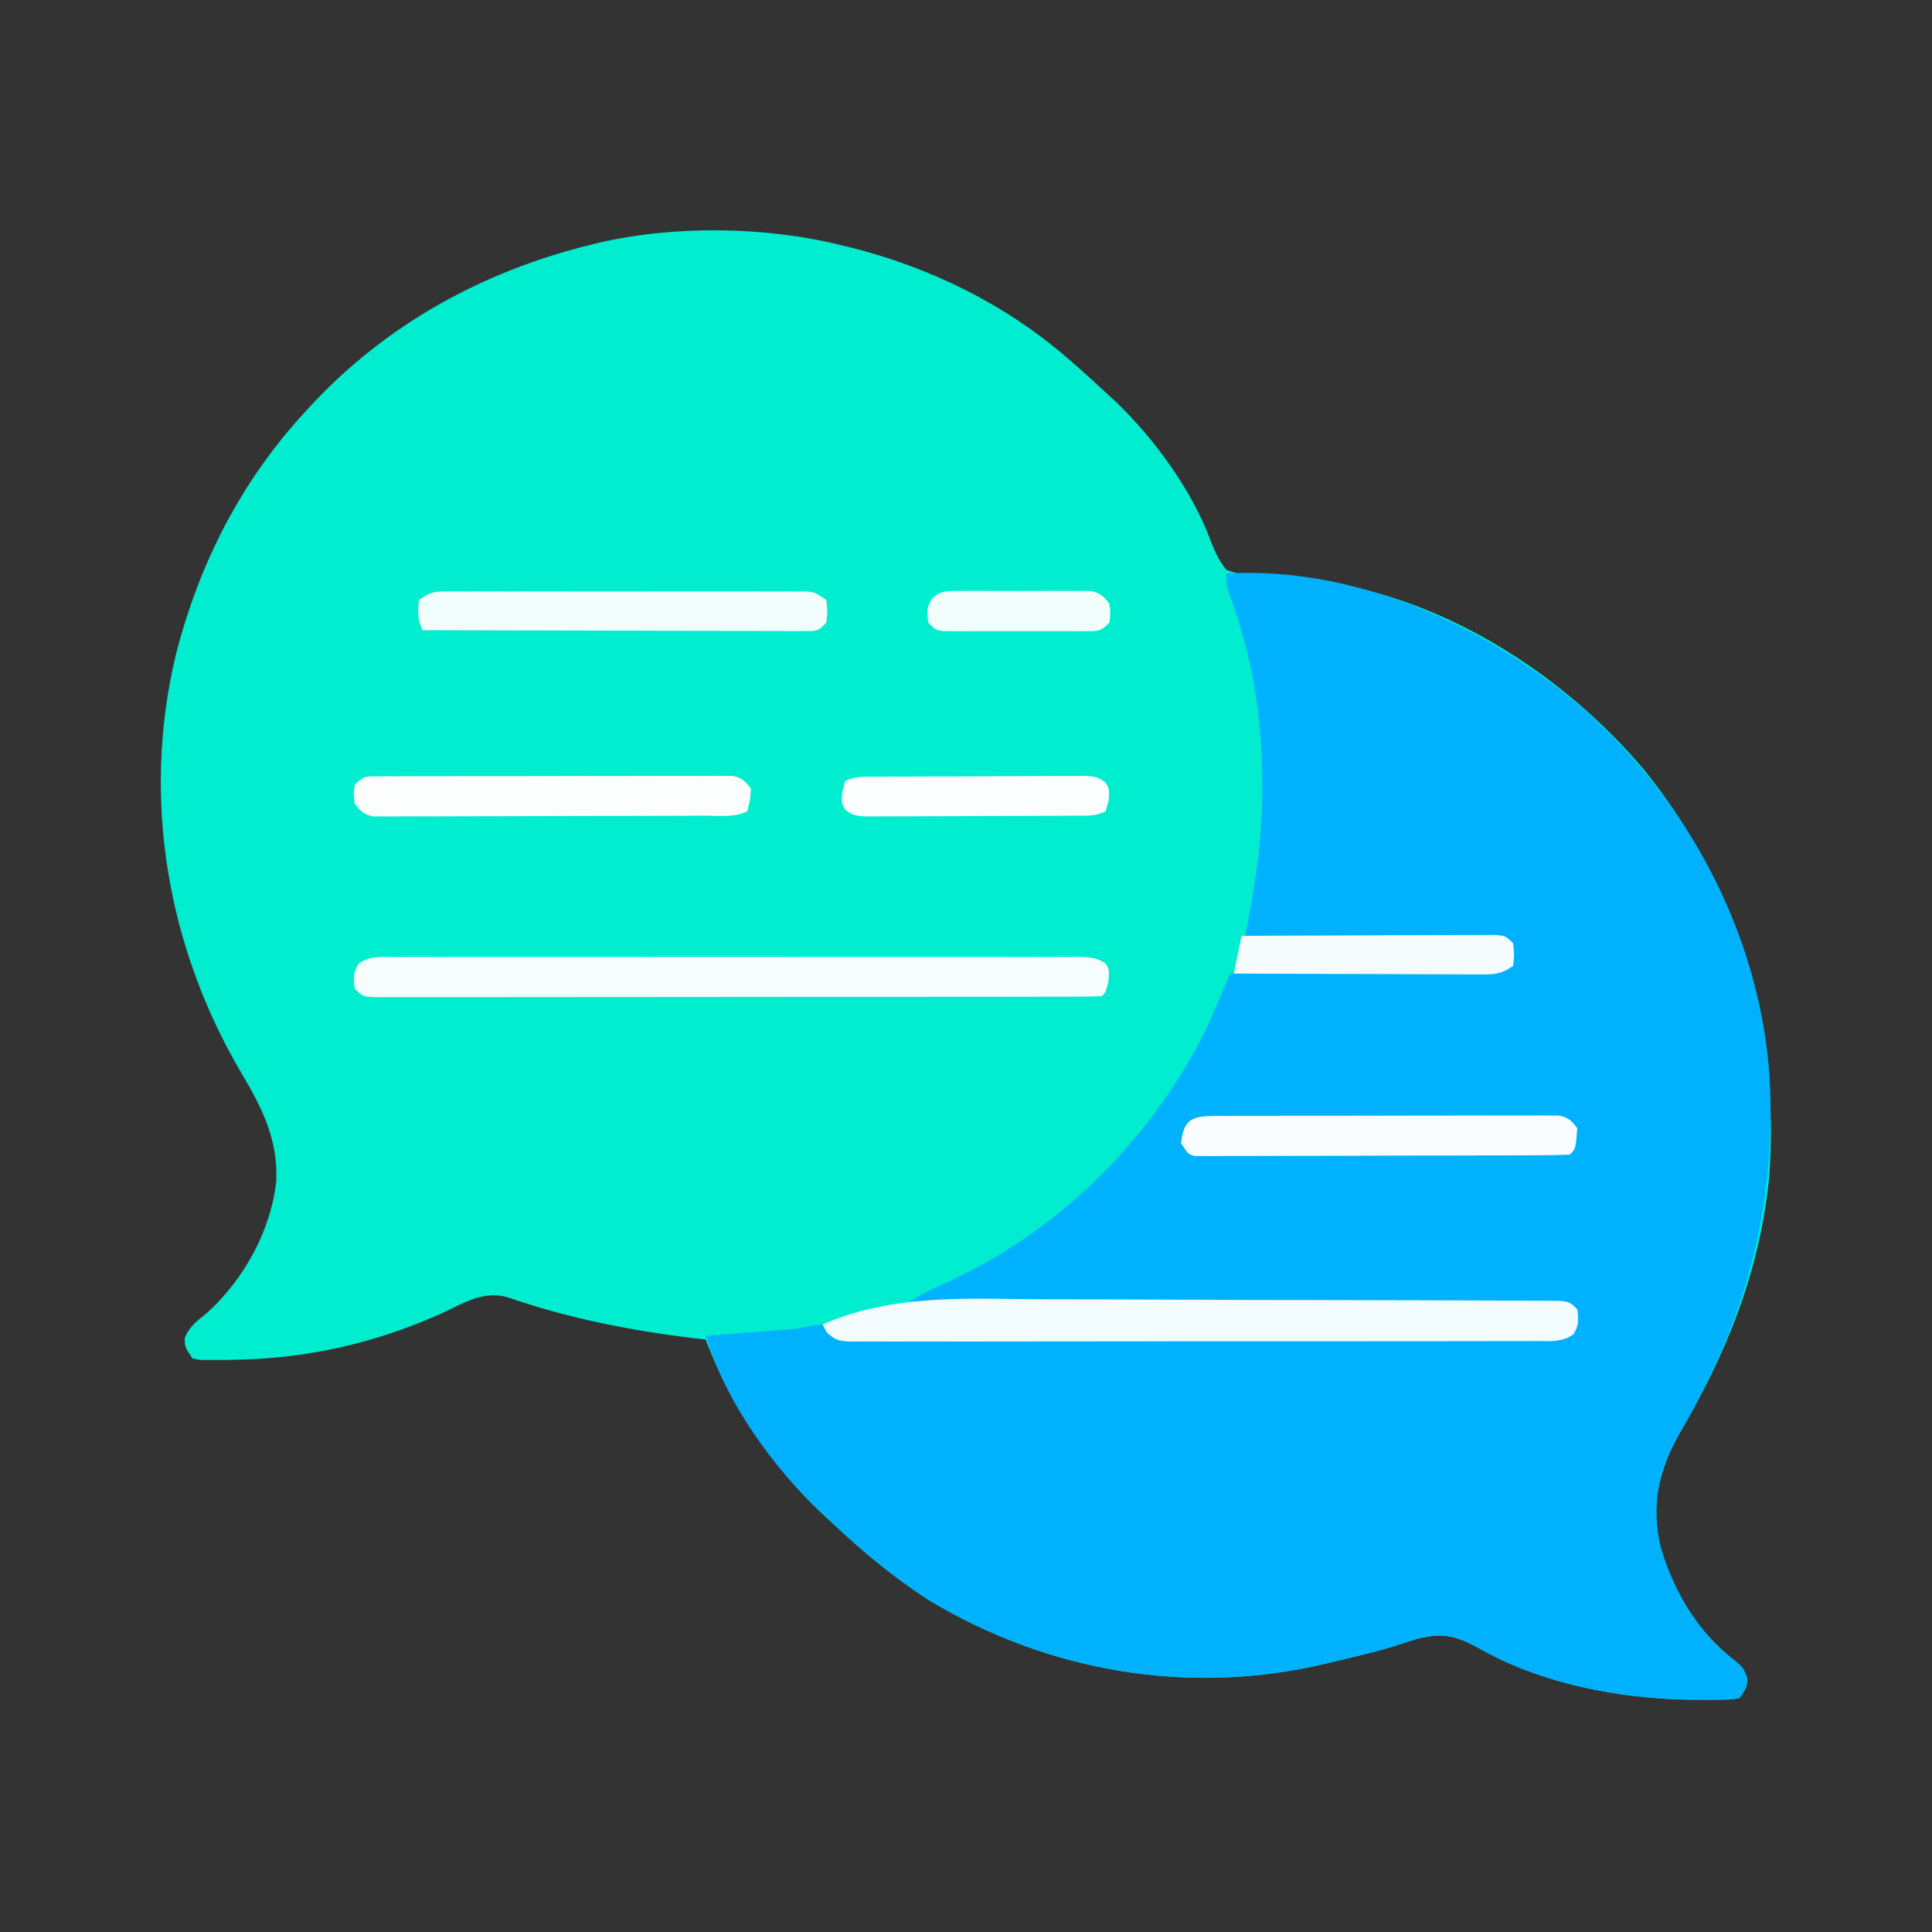
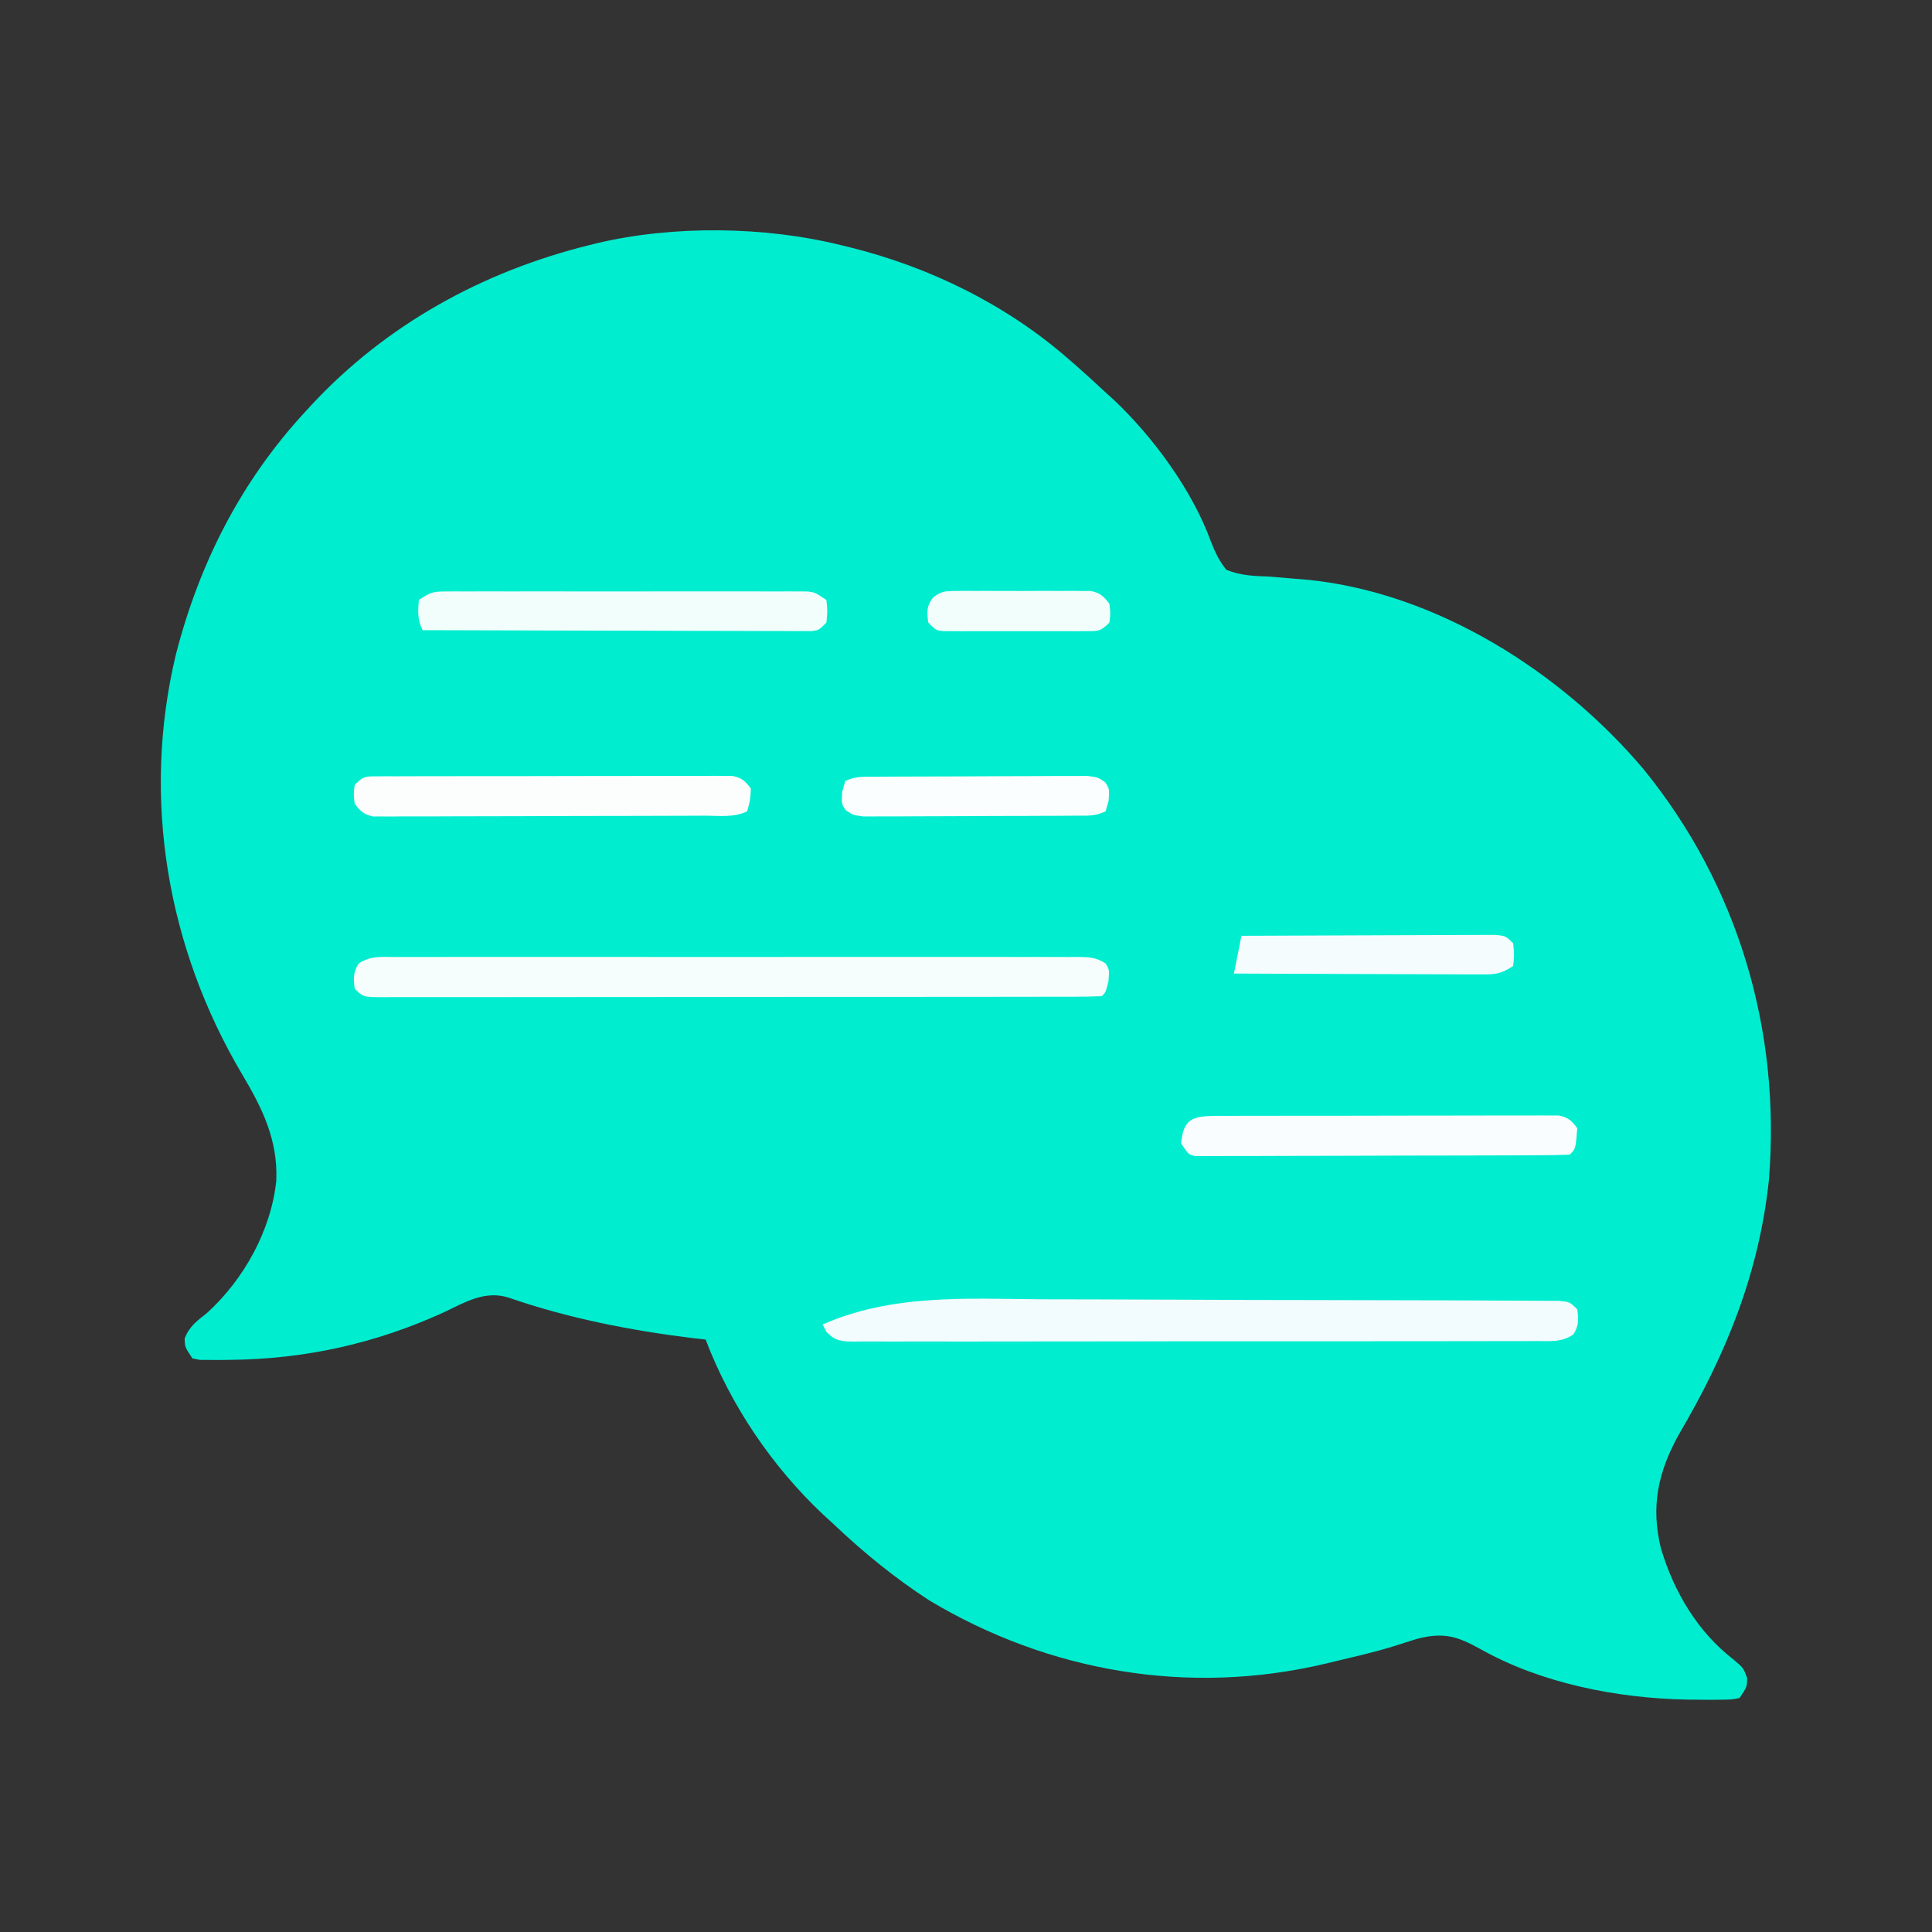
<svg xmlns="http://www.w3.org/2000/svg" version="1.1" width="512" height="512">
  <rect width="100%" height="100%" fill="#333333" stroke="none" />
  <path d="M0 0 C1.037 0.249 1.037 0.249 2.095 0.504 C23.278 5.744 43.514 15.64 60 30 C60.842 30.732 61.684 31.464 62.551 32.219 C65.065 34.447 67.538 36.713 70 39 C70.666 39.601 71.333 40.201 72.02 40.82 C82.514 50.695 93.013 64.952 97.93 78.578 C99.046 81.412 100.084 83.626 102 86 C105.79 87.566 109.496 87.659 113.562 87.812 C115.83 87.994 118.097 88.186 120.363 88.387 C122.051 88.527 122.051 88.527 123.772 88.669 C157.819 92.156 190.799 113.069 212.587 138.88 C237.668 169.738 248.991 208.145 245.777 247.744 C243.16 272.394 234.488 293.798 222 315 C216.405 324.998 214.404 334.21 217.188 345.438 C220.646 356.898 226.88 367.48 236.5 374.875 C239 377 239 377 240 379.625 C240 382 240 382 238 385 C235.903 385.404 235.903 385.404 233.293 385.434 C232.325 385.445 231.356 385.457 230.358 385.469 C229.312 385.458 228.266 385.448 227.188 385.438 C226.109 385.429 225.03 385.421 223.919 385.412 C205.603 385.035 185.565 381.149 169.422 372.074 C163.271 368.658 159.69 367.522 152.75 369.25 C150.65 369.886 148.564 370.554 146.479 371.235 C141.527 372.763 136.476 373.921 131.438 375.125 C130.356 375.385 129.275 375.645 128.16 375.914 C92.15 384.427 54.953 378.161 23.172 359.062 C14.091 353.158 5.859 346.438 -2 339 C-2.946 338.13 -3.892 337.26 -4.867 336.363 C-18.384 323.651 -29.399 307.384 -36 290 C-37.191 289.865 -38.382 289.729 -39.609 289.59 C-55.985 287.567 -72.579 284.316 -88.195 278.89 C-94.476 276.897 -99.722 280.089 -105.312 282.75 C-123.403 291.031 -142.102 295.186 -162 295.375 C-162.963 295.389 -163.925 295.403 -164.917 295.417 C-165.81 295.411 -166.704 295.405 -167.625 295.398 C-168.422 295.395 -169.218 295.392 -170.039 295.388 C-170.686 295.26 -171.333 295.132 -172 295 C-174 292 -174 292 -174.062 289.688 C-172.769 286.415 -170.795 285.075 -168.102 282.914 C-158.376 274.056 -151.149 261.061 -149.781 247.895 C-149.326 237.168 -153.438 228.763 -158.812 219.742 C-178.699 186.202 -185.526 146.61 -176.398 108.485 C-170.159 84.174 -159.077 62.44 -142 44 C-141.501 43.457 -141.003 42.915 -140.489 42.356 C-120.678 21.045 -95.168 6.994 -67 0 C-66.005 -0.25 -66.005 -0.25 -64.989 -0.505 C-44.619 -5.354 -20.289 -5.05 0 0 Z " fill="#00EDD0" transform="translate(223,65)" />
-   <path d="M0 0 C34.39 -2.087 69.837 14.21 95.188 36.387 C123.029 61.167 141.596 96.476 144 134 C145.628 168.69 137.518 198.258 120 228 C114.405 237.998 112.404 247.21 115.188 258.438 C118.646 269.898 124.88 280.48 134.5 287.875 C137 290 137 290 138 292.625 C138 295 138 295 136 298 C133.903 298.404 133.903 298.404 131.293 298.434 C130.325 298.445 129.356 298.457 128.358 298.469 C127.312 298.458 126.266 298.448 125.188 298.438 C124.109 298.429 123.03 298.421 121.919 298.412 C103.603 298.035 83.565 294.149 67.422 285.074 C61.271 281.658 57.69 280.522 50.75 282.25 C48.65 282.886 46.564 283.554 44.479 284.235 C39.527 285.763 34.476 286.921 29.438 288.125 C28.356 288.385 27.275 288.645 26.16 288.914 C-9.85 297.427 -47.047 291.161 -78.828 272.062 C-87.909 266.158 -96.141 259.438 -104 252 C-104.946 251.13 -105.892 250.26 -106.867 249.363 C-120.333 236.699 -132.543 219.804 -138 202 C-137.274 201.945 -136.548 201.889 -135.8 201.832 C-132.492 201.578 -129.183 201.321 -125.875 201.062 C-124.733 200.975 -123.591 200.888 -122.414 200.799 C-121.305 200.712 -120.197 200.625 -119.055 200.535 C-117.531 200.417 -117.531 200.417 -115.976 200.297 C-112.944 200.056 -112.944 200.056 -109.809 199.279 C-108.882 199.187 -107.955 199.095 -107 199 C-106.606 199.482 -106.212 199.963 -105.806 200.459 C-102.976 202.873 -99.837 202.409 -96.288 202.374 C-95.494 202.378 -94.701 202.382 -93.884 202.386 C-91.216 202.396 -88.55 202.384 -85.883 202.372 C-83.974 202.375 -82.066 202.378 -80.157 202.383 C-74.967 202.393 -69.777 202.383 -64.587 202.37 C-59.164 202.359 -53.741 202.363 -48.318 202.365 C-39.212 202.366 -30.105 202.355 -20.998 202.336 C-10.457 202.315 0.084 202.312 10.625 202.318 C20.752 202.323 30.878 202.318 41.004 202.307 C45.32 202.302 49.636 202.301 53.952 202.303 C59.03 202.305 64.109 202.297 69.187 202.281 C71.055 202.277 72.923 202.276 74.791 202.279 C77.332 202.282 79.873 202.273 82.415 202.261 C83.162 202.264 83.909 202.268 84.678 202.272 C88.792 202.364 88.792 202.364 92 200 C92.25 197.458 92.25 197.458 92 195 C90.103 193.103 86.753 193.854 84.236 193.842 C83.521 193.837 82.805 193.832 82.068 193.827 C79.653 193.811 77.237 193.803 74.822 193.795 C73.098 193.785 71.373 193.775 69.649 193.765 C64.953 193.738 60.257 193.717 55.561 193.697 C50.659 193.675 45.757 193.647 40.855 193.621 C31.565 193.571 22.276 193.526 12.986 193.483 C2.413 193.433 -8.16 193.378 -18.733 193.323 C-40.489 193.209 -62.244 193.102 -84 193 C-81.232 191.155 -78.483 189.837 -75.454 188.489 C-47.333 175.874 -24.444 154.631 -9.188 127.938 C-8.682 127.056 -8.682 127.056 -8.167 126.157 C-5.775 121.806 -3.803 117.296 -1.865 112.729 C-1.588 112.081 -1.312 111.432 -1.027 110.765 C-0.35 109.177 0.325 107.589 1 106 C1.898 105.99 2.795 105.979 3.72 105.969 C12.166 105.871 20.613 105.768 29.059 105.661 C33.402 105.605 37.745 105.552 42.087 105.503 C46.276 105.455 50.465 105.403 54.653 105.347 C56.254 105.327 57.854 105.308 59.454 105.291 C61.691 105.267 63.927 105.237 66.164 105.205 C67.438 105.19 68.713 105.174 70.026 105.158 C72.928 105.202 72.928 105.202 75 104 C75.043 102 75.041 100 75 98 C73.14 96.14 70.04 96.826 67.552 96.795 C66.543 96.78 66.543 96.78 65.513 96.765 C63.278 96.733 61.043 96.708 58.809 96.684 C57.263 96.663 55.717 96.642 54.172 96.621 C50.096 96.565 46.021 96.516 41.946 96.468 C37.79 96.418 33.634 96.362 29.479 96.307 C21.319 96.199 13.16 96.098 5 96 C5.178 95.089 5.178 95.089 5.359 94.16 C7.828 81.325 9.701 68.953 9.5 55.875 C9.495 55.156 9.49 54.438 9.484 53.697 C9.343 36.949 6.715 21.559 0.953 5.836 C0 3 0 3 0 0 Z " fill="#00B2FE" transform="translate(325,152)" />
  <path d="M0 0 C0.793 -0.005 1.585 -0.009 2.402 -0.014 C5.067 -0.026 7.731 -0.017 10.396 -0.007 C12.303 -0.011 14.21 -0.017 16.117 -0.023 C21.303 -0.037 26.488 -0.032 31.674 -0.022 C37.094 -0.014 42.514 -0.021 47.934 -0.026 C57.036 -0.032 66.139 -0.024 75.242 -0.01 C85.775 0.006 96.308 0.001 106.841 -0.016 C115.875 -0.029 124.908 -0.031 133.942 -0.023 C139.342 -0.019 144.741 -0.018 150.141 -0.028 C155.217 -0.037 160.292 -0.031 165.368 -0.013 C167.234 -0.009 169.1 -0.01 170.966 -0.017 C173.507 -0.025 176.048 -0.015 178.589 0 C179.333 -0.007 180.077 -0.013 180.844 -0.02 C183.774 0.013 185.814 0.061 188.292 1.709 C189.294 3.381 189.294 3.381 189.044 6.506 C188.294 9.381 188.294 9.381 187.294 10.381 C184.77 10.483 182.272 10.52 179.747 10.515 C178.947 10.517 178.147 10.519 177.323 10.522 C174.622 10.528 171.921 10.527 169.22 10.526 C167.293 10.529 165.365 10.533 163.437 10.536 C158.185 10.545 152.933 10.548 147.681 10.548 C143.304 10.549 138.928 10.553 134.551 10.556 C124.23 10.565 113.909 10.567 103.589 10.566 C92.924 10.566 82.259 10.576 71.594 10.592 C62.453 10.605 53.313 10.61 44.172 10.61 C38.706 10.61 33.24 10.612 27.774 10.623 C22.635 10.633 17.496 10.633 12.357 10.625 C10.466 10.624 8.576 10.627 6.685 10.633 C4.113 10.64 1.541 10.636 -1.031 10.628 C-2.165 10.636 -2.165 10.636 -3.322 10.644 C-8.477 10.609 -8.477 10.609 -10.706 8.381 C-11.05 5.691 -11.14 4.066 -9.668 1.745 C-6.652 -0.351 -3.543 -0.032 0 0 Z " fill="#F6FEFD" transform="translate(104.706,253.619)" />
  <path d="M0 0 C4.929 0.03 9.858 0.028 14.787 0.029 C23.039 0.037 31.291 0.066 39.543 0.112 C50.143 0.17 60.742 0.19 71.342 0.199 C80.473 0.207 89.604 0.232 98.735 0.26 C101.667 0.268 104.598 0.274 107.53 0.279 C112.118 0.289 116.706 0.31 121.295 0.338 C122.981 0.347 124.667 0.353 126.353 0.355 C128.646 0.359 130.938 0.374 133.231 0.393 C134.516 0.399 135.801 0.405 137.124 0.411 C140.095 0.674 140.095 0.674 142.095 2.674 C142.439 5.364 142.529 6.989 141.057 9.31 C138.041 11.406 134.932 11.091 131.389 11.062 C130.596 11.067 129.804 11.073 128.987 11.078 C126.322 11.093 123.658 11.085 120.993 11.078 C119.086 11.084 117.179 11.091 115.272 11.099 C110.087 11.117 104.901 11.116 99.715 11.11 C95.391 11.107 91.066 11.113 86.742 11.119 C76.544 11.133 66.346 11.132 56.147 11.12 C45.614 11.109 35.081 11.123 24.548 11.15 C15.514 11.172 6.481 11.178 -2.553 11.173 C-7.953 11.169 -13.352 11.172 -18.752 11.189 C-23.828 11.204 -28.903 11.2 -33.979 11.182 C-35.845 11.178 -37.711 11.181 -39.577 11.191 C-42.119 11.205 -44.659 11.193 -47.2 11.175 C-48.316 11.19 -48.316 11.19 -49.455 11.205 C-52.85 11.156 -54.459 11.132 -56.887 8.643 C-57.223 7.993 -57.559 7.344 -57.905 6.674 C-39.383 -1.45 -19.788 -0.146 0 0 Z " fill="#F2FBFE" transform="translate(275.905,344.326)" />
  <path d="M0 0 C0.858 -0.006 1.716 -0.011 2.6 -0.017 C3.538 -0.013 4.477 -0.009 5.443 -0.005 C6.434 -0.008 7.424 -0.012 8.445 -0.015 C11.726 -0.024 15.006 -0.018 18.287 -0.012 C20.563 -0.013 22.838 -0.015 25.113 -0.017 C29.885 -0.02 34.656 -0.016 39.428 -0.007 C45.551 0.005 51.675 -0.002 57.799 -0.014 C62.498 -0.021 67.197 -0.019 71.897 -0.014 C74.155 -0.012 76.413 -0.014 78.672 -0.019 C81.825 -0.024 84.978 -0.016 88.131 -0.005 C89.069 -0.009 90.007 -0.013 90.974 -0.017 C92.261 -0.009 92.261 -0.009 93.574 0 C94.32 0.001 95.065 0.002 95.833 0.002 C97.787 0.254 97.787 0.254 100.787 2.254 C101.1 5.254 101.1 5.254 100.787 8.254 C98.787 10.254 98.787 10.254 96.901 10.5 C96.129 10.498 95.356 10.496 94.56 10.494 C93.674 10.497 92.788 10.5 91.875 10.503 C90.9 10.496 89.926 10.488 88.921 10.481 C87.385 10.481 87.385 10.481 85.817 10.482 C82.419 10.481 79.021 10.465 75.623 10.449 C73.272 10.446 70.921 10.443 68.569 10.441 C62.371 10.433 56.174 10.413 49.976 10.391 C43.655 10.371 37.334 10.362 31.014 10.352 C18.605 10.33 6.196 10.296 -6.213 10.254 C-7.607 7.465 -7.469 5.333 -7.213 2.254 C-4.124 0.195 -3.488 0.004 0 0 Z " fill="#F2FEFC" transform="translate(118.213,156.746)" />
  <path d="M0 0 C1.26 -0.011 1.26 -0.011 2.545 -0.021 C3.468 -0.019 4.391 -0.017 5.342 -0.014 C6.313 -0.019 7.284 -0.024 8.284 -0.029 C11.506 -0.043 14.727 -0.042 17.948 -0.04 C20.18 -0.044 22.412 -0.048 24.644 -0.053 C29.327 -0.061 34.011 -0.06 38.694 -0.055 C44.705 -0.049 50.715 -0.066 56.725 -0.089 C61.336 -0.104 65.947 -0.105 70.558 -0.102 C72.775 -0.102 74.991 -0.108 77.208 -0.118 C80.304 -0.13 83.399 -0.123 86.495 -0.112 C87.876 -0.123 87.876 -0.123 89.286 -0.135 C90.129 -0.128 90.971 -0.121 91.84 -0.114 C92.572 -0.114 93.304 -0.114 94.058 -0.114 C96.569 0.375 97.48 1.216 98.983 3.261 C98.796 6.386 98.796 6.386 97.983 9.261 C94.524 10.99 90.524 10.417 86.716 10.422 C85.755 10.427 84.794 10.432 83.804 10.437 C80.615 10.452 77.426 10.458 74.237 10.464 C72.028 10.47 69.818 10.475 67.609 10.481 C62.972 10.492 58.336 10.497 53.7 10.501 C47.75 10.506 41.8 10.53 35.85 10.559 C31.285 10.577 26.721 10.583 22.156 10.584 C19.962 10.587 17.768 10.595 15.574 10.608 C12.509 10.625 9.445 10.624 6.38 10.617 C5.012 10.631 5.012 10.631 3.617 10.645 C2.783 10.639 1.949 10.634 1.089 10.628 C0.002 10.63 0.002 10.63 -1.107 10.633 C-3.593 10.148 -4.486 9.245 -6.017 7.261 C-6.329 4.698 -6.329 4.698 -6.017 2.261 C-3.651 -0.105 -3.207 0.009 0 0 Z " fill="#FCFEFE" transform="translate(100.017,205.739)" />
  <path d="M0 0 C0.914 0.002 1.828 0.005 2.769 0.008 C3.73 0.002 4.691 -0.003 5.682 -0.008 C8.87 -0.022 12.059 -0.021 15.248 -0.019 C17.457 -0.023 19.667 -0.027 21.877 -0.032 C26.513 -0.039 31.149 -0.039 35.785 -0.034 C41.735 -0.028 47.685 -0.045 53.635 -0.068 C58.2 -0.083 62.764 -0.083 67.329 -0.08 C69.523 -0.081 71.717 -0.086 73.911 -0.096 C76.976 -0.108 80.04 -0.102 83.105 -0.09 C84.017 -0.098 84.929 -0.105 85.868 -0.113 C86.702 -0.106 87.537 -0.099 88.396 -0.092 C89.121 -0.092 89.845 -0.092 90.592 -0.093 C93.092 0.398 94.006 1.245 95.502 3.282 C95.067 8.717 95.067 8.717 93.502 10.282 C90.377 10.394 87.274 10.44 84.149 10.443 C83.167 10.448 82.184 10.453 81.173 10.458 C77.909 10.473 74.645 10.48 71.381 10.485 C69.122 10.491 66.864 10.497 64.606 10.503 C59.865 10.513 55.125 10.519 50.384 10.522 C44.296 10.528 38.209 10.552 32.121 10.58 C27.455 10.599 22.789 10.604 18.123 10.606 C15.878 10.609 13.633 10.617 11.387 10.63 C8.253 10.647 5.119 10.645 1.984 10.639 C0.581 10.652 0.581 10.652 -0.851 10.667 C-1.702 10.661 -2.553 10.655 -3.43 10.65 C-4.543 10.652 -4.543 10.652 -5.678 10.654 C-7.498 10.282 -7.498 10.282 -9.498 7.282 C-8.847 0.612 -6.369 0.054 0 0 Z " fill="#FAFDFF" transform="translate(322.498,295.718)" />
  <path d="M0 0 C9.092 -0.046 18.185 -0.082 27.277 -0.104 C31.499 -0.114 35.72 -0.128 39.942 -0.151 C44.014 -0.173 48.086 -0.185 52.158 -0.19 C53.713 -0.193 55.269 -0.201 56.825 -0.211 C58.999 -0.226 61.173 -0.228 63.347 -0.227 C64.586 -0.231 65.825 -0.236 67.102 -0.241 C70 0 70 0 72 2 C72.312 5 72.312 5 72 8 C68.317 10.455 66.534 10.243 62.142 10.227 C61.449 10.227 60.756 10.228 60.042 10.228 C57.753 10.227 55.465 10.211 53.176 10.195 C51.588 10.192 50.001 10.189 48.413 10.187 C44.236 10.179 40.058 10.159 35.881 10.137 C31.618 10.117 27.355 10.108 23.092 10.098 C14.728 10.076 6.364 10.042 -2 10 C-1.34 6.7 -0.68 3.4 0 0 Z " fill="#F5FCFE" transform="translate(329,248)" />
  <path d="M0 0 C1.937 -0.014 1.937 -0.014 3.914 -0.029 C5.33 -0.034 6.746 -0.038 8.162 -0.042 C9.61 -0.048 11.057 -0.054 12.504 -0.059 C15.54 -0.07 18.575 -0.076 21.611 -0.079 C25.503 -0.085 29.394 -0.109 33.286 -0.137 C36.276 -0.156 39.265 -0.161 42.255 -0.162 C43.69 -0.165 45.125 -0.174 46.56 -0.187 C48.566 -0.204 50.572 -0.2 52.578 -0.195 C53.72 -0.199 54.862 -0.203 56.039 -0.206 C58.854 0.161 58.854 0.161 60.758 1.488 C61.854 3.161 61.854 3.161 61.666 6.286 C61.398 7.235 61.13 8.184 60.854 9.161 C58.081 10.548 55.81 10.304 52.708 10.322 C50.77 10.337 50.77 10.337 48.794 10.351 C47.378 10.356 45.961 10.361 44.545 10.364 C43.098 10.37 41.651 10.376 40.203 10.382 C37.168 10.392 34.132 10.398 31.097 10.401 C27.205 10.407 23.313 10.431 19.421 10.459 C16.432 10.478 13.442 10.483 10.452 10.485 C9.017 10.488 7.582 10.496 6.148 10.509 C4.142 10.526 2.135 10.522 0.129 10.518 C-1.013 10.521 -2.155 10.525 -3.331 10.529 C-6.146 10.161 -6.146 10.161 -8.05 8.834 C-9.146 7.161 -9.146 7.161 -8.959 4.036 C-8.691 3.087 -8.422 2.139 -8.146 1.161 C-5.373 -0.225 -3.103 0.019 0 0 Z " fill="#FBFEFE" transform="translate(232.146,205.839)" />
  <path d="M0 0 C0.831 -0.009 1.662 -0.019 2.518 -0.029 C3.412 -0.023 4.306 -0.017 5.227 -0.01 C6.147 -0.013 7.068 -0.016 8.017 -0.019 C9.964 -0.021 11.911 -0.015 13.857 -0.003 C16.84 0.013 19.822 -0.003 22.805 -0.022 C24.695 -0.02 26.586 -0.016 28.477 -0.01 C29.37 -0.016 30.264 -0.022 31.185 -0.029 C32.432 -0.014 32.432 -0.014 33.703 0 C34.799 0.004 34.799 0.004 35.917 0.007 C38.416 0.499 39.313 1.391 40.852 3.388 C41.164 5.951 41.164 5.951 40.852 8.388 C38.445 10.794 37.9 10.64 34.617 10.647 C33.743 10.653 32.869 10.66 31.968 10.666 C30.549 10.66 30.549 10.66 29.102 10.654 C28.133 10.656 27.163 10.658 26.165 10.66 C24.114 10.661 22.063 10.657 20.012 10.649 C16.864 10.638 13.718 10.649 10.57 10.662 C8.581 10.66 6.591 10.658 4.602 10.654 C3.656 10.658 2.71 10.662 1.735 10.666 C0.861 10.66 -0.013 10.653 -0.914 10.647 C-1.685 10.645 -2.456 10.644 -3.251 10.642 C-5.148 10.388 -5.148 10.388 -7.148 8.388 C-7.51 5.571 -7.653 4.044 -5.888 1.752 C-3.753 0.078 -2.689 0.009 0 0 Z " fill="#F2FEFC" transform="translate(253.148,156.612)" />
</svg>